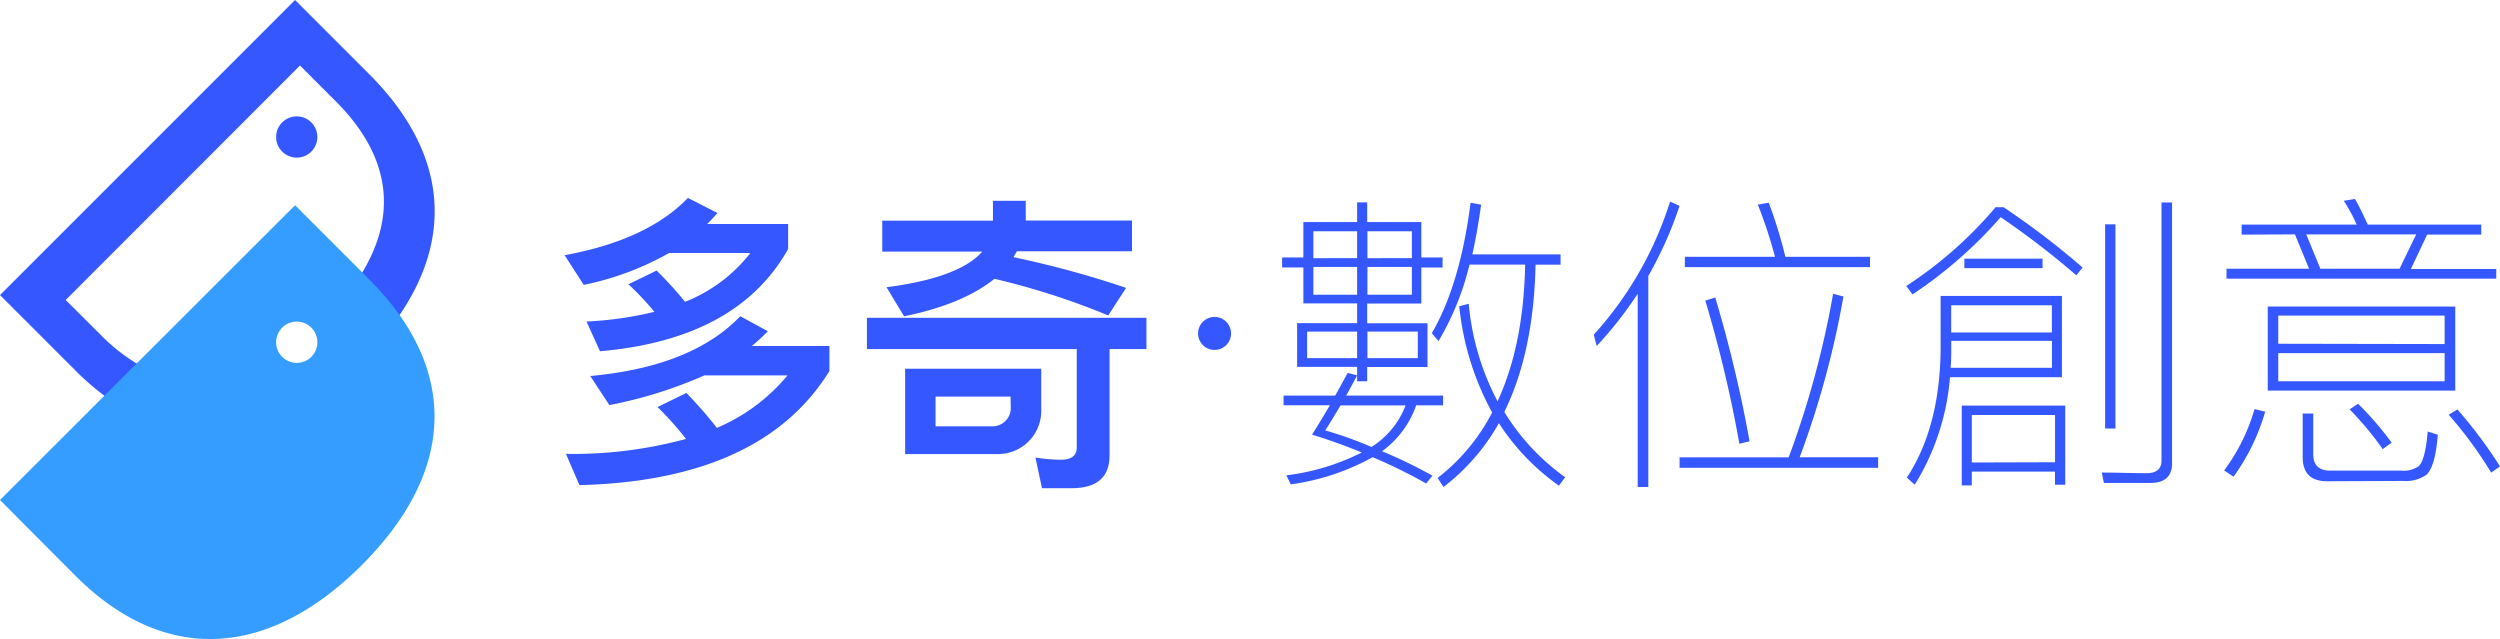
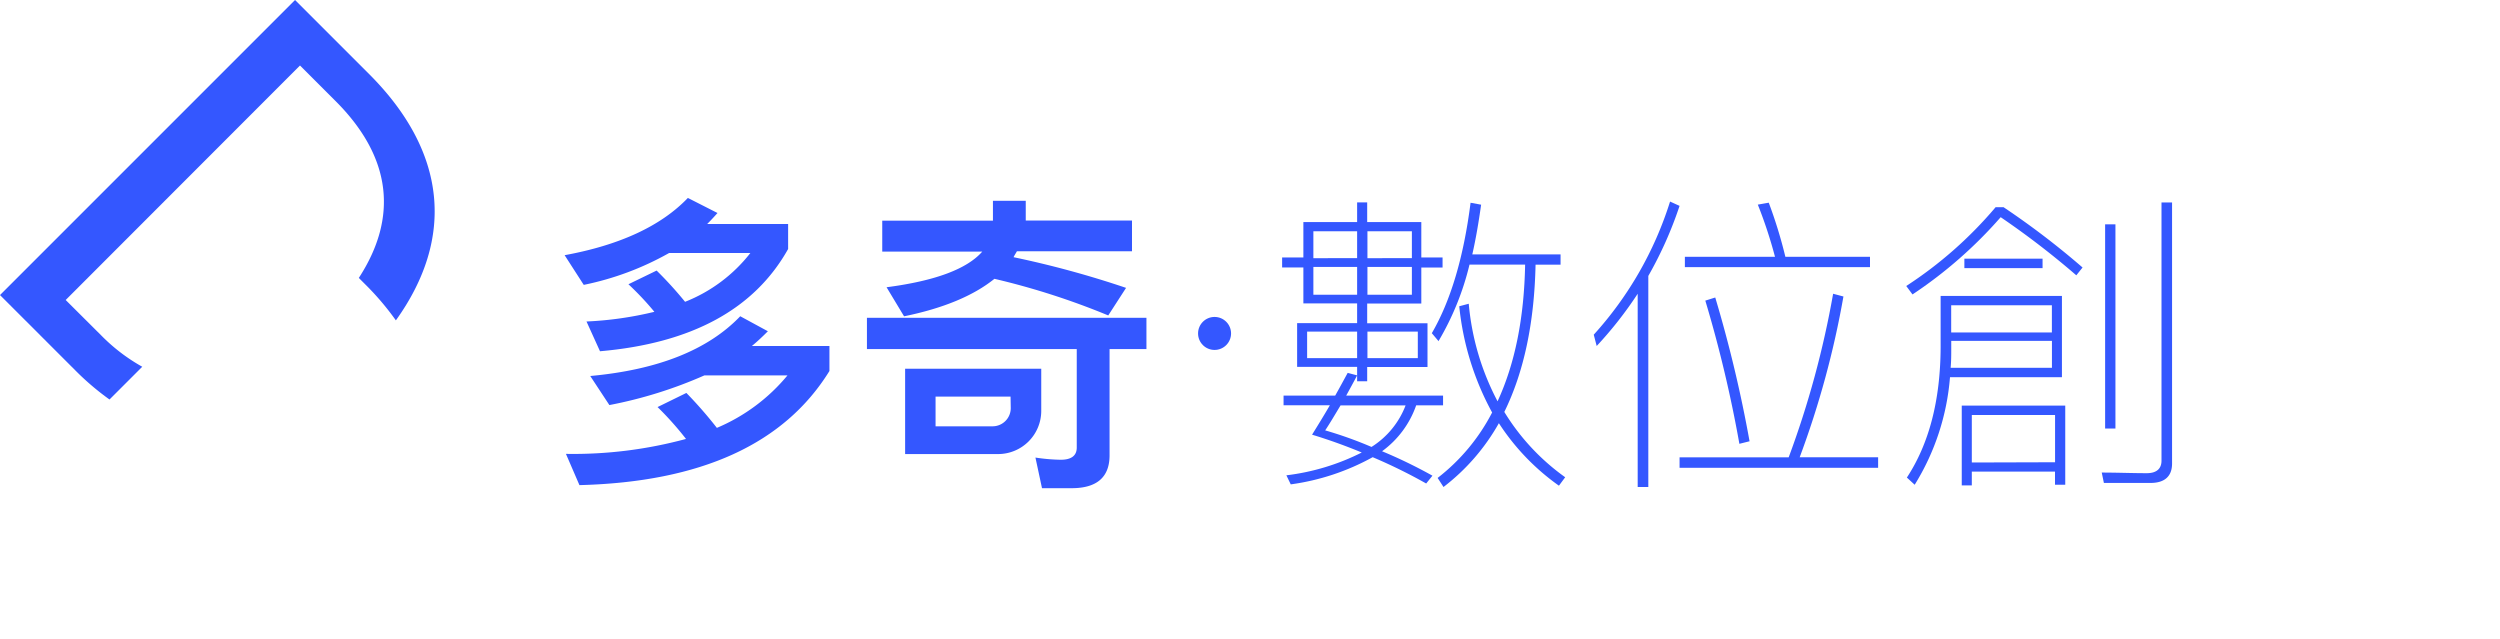
<svg xmlns="http://www.w3.org/2000/svg" viewBox="0 0 400 102.24">
  <defs>
    <style>.cls-1{fill:#3457ff;}.cls-2{fill:#349dff;}</style>
  </defs>
  <g id="圖層_2" data-name="圖層 2">
    <g id="圖層_1_拷貝" data-name="圖層 1 拷貝">
-       <circle class="cls-1" cx="47.48" cy="21.92" r="3.3" />
      <circle class="cls-1" cx="194.33" cy="53.35" r="2.64" />
      <path class="cls-1" d="M59.05,11.84,47.21,0,0,47.21l12.1,12.1a42.69,42.69,0,0,0,5.42,4.61l5.24-5.24a29.07,29.07,0,0,1-6.55-5L10.51,48,48,10.48l5.7,5.7c9,9,10,18.62,3.71,28.29l.93.93a43.83,43.83,0,0,1,5,5.86C72.78,38.09,71.53,24.32,59.05,11.84Z" />
-       <path class="cls-2" d="M59.05,44.68,47.21,32.84,0,80,12.1,92.15c14.23,14.22,30.84,13.21,45.79-1.74S73.54,59.17,59.05,44.68ZM50.78,54.76a3.3,3.3,0,1,1-3.3-3.3A3.3,3.3,0,0,1,50.78,54.76Z" />
      <path class="cls-1" d="M114.8,34.08c-.54.61-1.1,1.21-1.65,1.76H126.1v4Q118,54.29,96,56.2l-2.16-4.76a56.42,56.42,0,0,0,10.86-1.55,46.64,46.64,0,0,0-4.15-4.41l4.51-2.19a61.35,61.35,0,0,1,4.55,5,24.77,24.77,0,0,0,10.45-7.81h-13a46.69,46.69,0,0,1-13.66,5.1l-3.06-4.75c8.8-1.61,15.41-4.66,19.72-9.16Zm-.1,34.38A29.55,29.55,0,0,0,126,60.06H112.71A70.31,70.31,0,0,1,97.5,64.81l-3.06-4.65c10.92-1,18.87-4.21,24-9.56L122.86,53c-.81.81-1.65,1.61-2.56,2.36h12.41v4c-7.21,11.66-20.52,17.76-40,18.26l-2.16-5a68.92,68.92,0,0,0,19.21-2.39,50.2,50.2,0,0,0-4.55-5.1l4.61-2.26A66.91,66.91,0,0,1,114.7,68.46Z" />
      <path class="cls-1" d="M217.14,35.53V32.38h1.61v3.15h8.66v5.66h3.4V42.8h-3.4v5.76h-8.66v3.16h9.65v7h-9.65V61h-1.61v-2.3h-9.6v-7h9.6V48.54h-8.6V42.79h-3.4v-1.6h3.4V35.53Zm0,24.53c-.6,1.15-1.21,2.25-1.75,3.24h15.5v1.55h-4.3a15.31,15.31,0,0,1-5.46,7.35,78.16,78.16,0,0,1,8.06,3.91l-1,1.25a84.56,84.56,0,0,0-8.56-4.21,37.61,37.61,0,0,1-13.11,4.35l-.7-1.45a36.37,36.37,0,0,0,12.06-3.65c-2.66-1.1-5.3-2.05-7.95-2.85,1-1.61,1.95-3.16,2.85-4.71h-7.41V63.3h8.26c.7-1.25,1.35-2.45,2-3.64Zm0-7h-8V57.3h8Zm0-11.76V37h-7v4.31Zm0,1.41h-7v4.45h7Zm7.76,22.15H214.49c-.91,1.51-1.7,2.86-2.46,4a64,64,0,0,1,7.41,2.65A13.56,13.56,0,0,0,224.9,64.85Zm1-23.56V37h-7.11v4.31Zm0,1.41h-7.11v4.45h7.11Zm.95,10.35h-8.06V57.3h8.06Zm3.34,1.55-1.1-1.3c3-5.16,5.09-12.11,6.2-20.87l1.69.31c-.4,2.85-.85,5.49-1.41,7.95h14.12v1.65h-4q-.3,14-5,23.56a35.75,35.75,0,0,0,9.74,10.45l-1,1.35a36.69,36.69,0,0,1-9.61-10,33.54,33.54,0,0,1-8.86,10.21l-.94-1.45A31.48,31.48,0,0,0,238.74,66a44.74,44.74,0,0,1-5.26-17L235,48.6a41.21,41.21,0,0,0,4.61,15.61c2.8-6.06,4.25-13.36,4.41-21.87h-8.9A44.38,44.38,0,0,1,230.15,54.6Z" />
      <path class="cls-1" d="M268.73,32.94a62.12,62.12,0,0,1-5,11.21V77.92h-1.7V47a61.94,61.94,0,0,1-6.56,8.36L255,53.55a57.19,57.19,0,0,0,12.21-21.3Zm17.46,40.23A149.14,149.14,0,0,0,293.3,47l1.65.44a145.43,145.43,0,0,1-7,25.72H300.5v1.69H268.73V73.17ZM284,41.09a72.4,72.4,0,0,0-2.75-8.35l1.75-.31a74,74,0,0,1,2.66,8.66H299.2v1.65H269.58V41.09Zm-4.1,29.52-1.6.4a203.76,203.76,0,0,0-5.45-22.91l1.59-.5A209.88,209.88,0,0,1,279.93,70.61Z" />
      <path class="cls-1" d="M320.55,33.14a128.57,128.57,0,0,1,12.66,9.66l-1,1.25a133.11,133.11,0,0,0-12.1-9.3A70.49,70.49,0,0,1,306,47.11L305,45.76A65.32,65.32,0,0,0,319.3,33.15h1.25Zm-14.2,44.42-1.25-1.15c3.54-5.4,5.35-12.3,5.4-20.76v-8.3h19.41v13H312A38.39,38.39,0,0,1,306.35,77.56Zm5.85-21.91c0,1.11,0,2.15-.1,3.2h16.21V54.54H312.2Zm16.1-6.81H312.19v4.35H328.3Zm2.15,28.72H328.8v-2.1H315.49v2.2h-1.61V64.9h16.56V77.56Zm-3.64-36.17V42.9H314.3V41.39Zm2,32.57V66.4H315.49V74Zm7.81,3.3-.34-1.65c2.5,0,4.91.1,7.2.1,1.56,0,2.36-.71,2.36-2V32.39h1.69V74.17c0,2-1.15,3.1-3.44,3.1h-7.47Zm1.85-41.37V68.56h-1.65V35.89Z" />
-       <path class="cls-1" d="M362.43,65.86a33.65,33.65,0,0,1-5.06,10.41l-1.51-1a30.54,30.54,0,0,0,4.86-9.81Zm-3.77-28.32v-1.6h18.41A25.34,25.34,0,0,0,375,32.13l1.79-.3c.71,1.21,1.35,2.6,2.06,4.11H397v1.6h-8.66l-2.6,5.5h13.66v1.55H356.24V43h13.21l-2.26-5.5Zm34.18,11.51V62.5h-30V49.05Zm-1.7,6V50.5H364.52V55Zm0,1.45H364.52V61h26.62ZM372.33,77c-2.6,0-3.9-1.3-3.9-3.84v-7h1.69v6.54c0,1.7.91,2.6,2.7,2.6h11.36a4.24,4.24,0,0,0,2.8-.7c.7-.65,1.2-2.5,1.45-5.56l1.61.51c-.25,3.4-.85,5.49-1.8,6.4a5.68,5.68,0,0,1-3.7,1Zm11.6-34,2.66-5.5H369l2.26,5.5Zm-1.25,27.81-1.45,1.05a50,50,0,0,0-5.29-6.36l1.35-.9A49.55,49.55,0,0,1,382.68,70.85ZM400,74.62l-1.41,1a64.81,64.81,0,0,0-6.8-9.26l1.4-.85A74.23,74.23,0,0,1,400,74.62Z" />
      <path class="cls-1" d="M183.43,50.85v5h-5.9v17c0,3.51-2.05,5.26-6.06,5.26h-4.75l-1.05-4.9a29.17,29.17,0,0,0,4.05.35c1.69,0,2.56-.65,2.56-1.95V55.85H138.71v-5ZM158.87,35.29c0-.9,0-1.95,0-3.16h5.25c0,1.31,0,2.36,0,3.16h17V40.2H162.71c-.2.35-.4.65-.54.95a155.61,155.61,0,0,1,18,4.91l-2.85,4.41a118.05,118.05,0,0,0-18.21-5.86c-3.35,2.7-8.16,4.71-14.46,6l-2.8-4.65q11.64-1.52,15.31-5.7h-16V35.31h17.76Zm7.73,23.76v6.69a6.91,6.91,0,0,1-6.9,6.91H144.82V59H166.6Zm-4.91,4.41h-12v4.75h9.11a2.91,2.91,0,0,0,2.92-2.93Z" />
    </g>
  </g>
</svg>